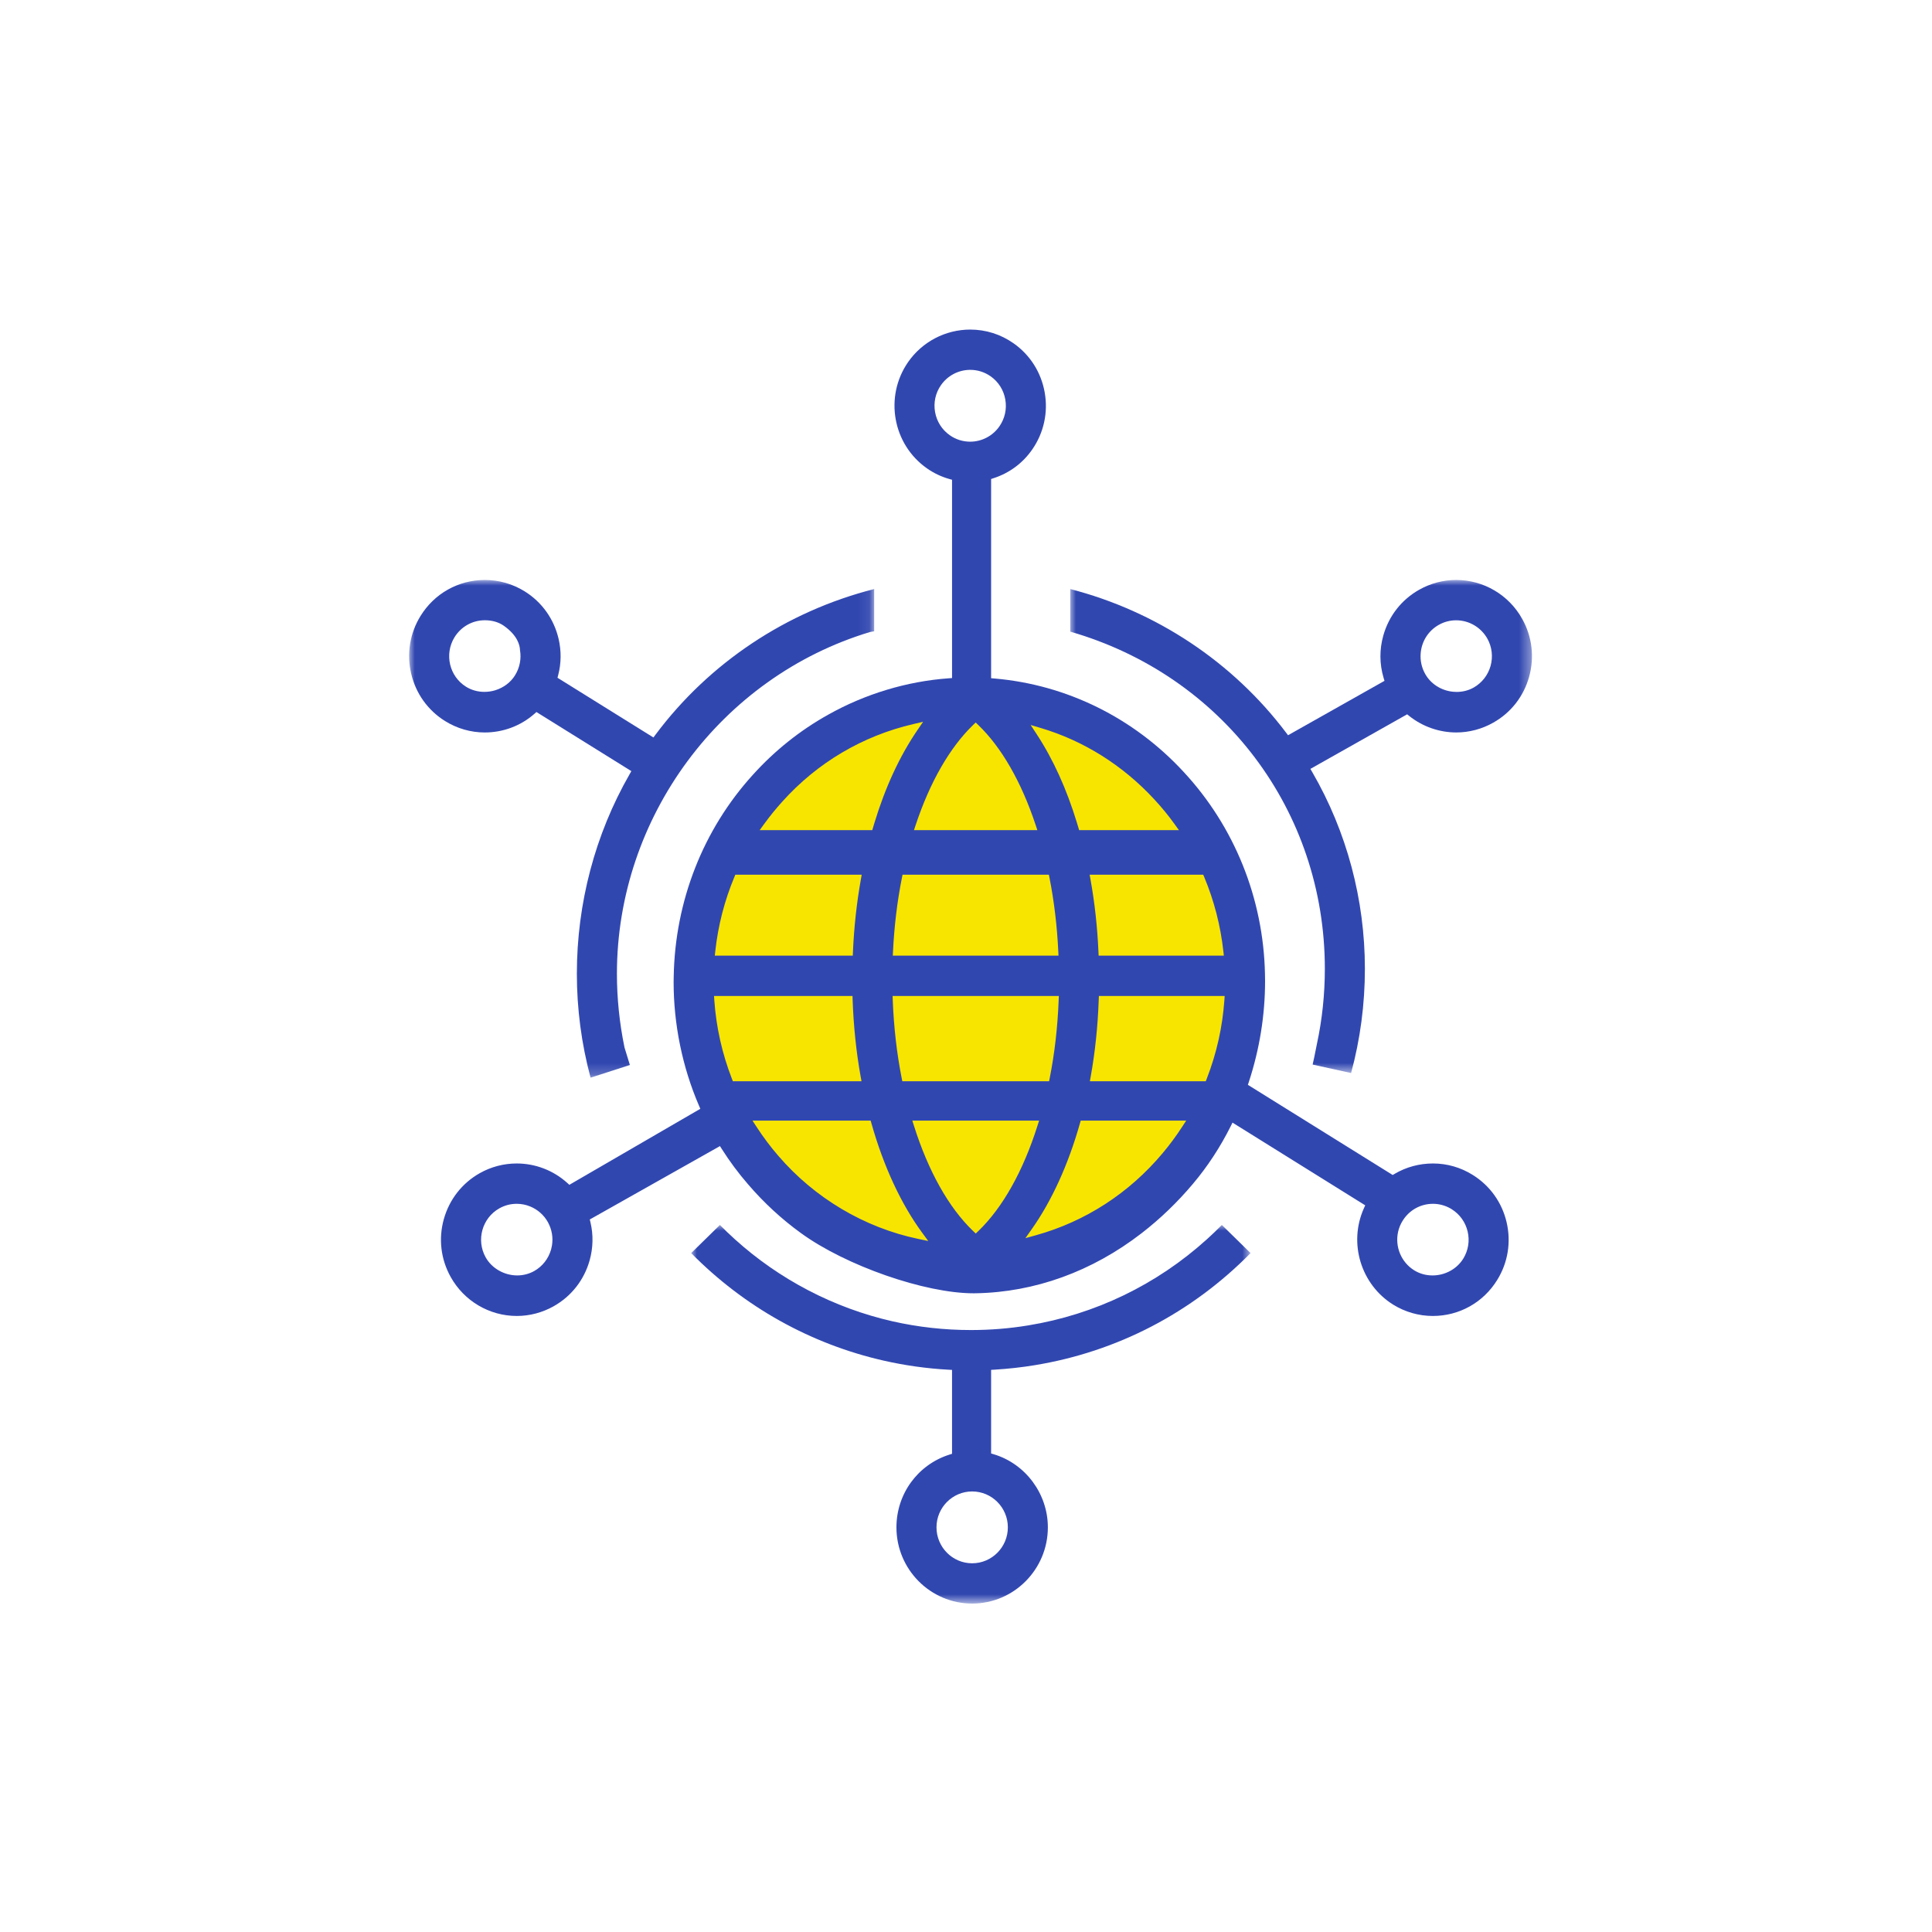
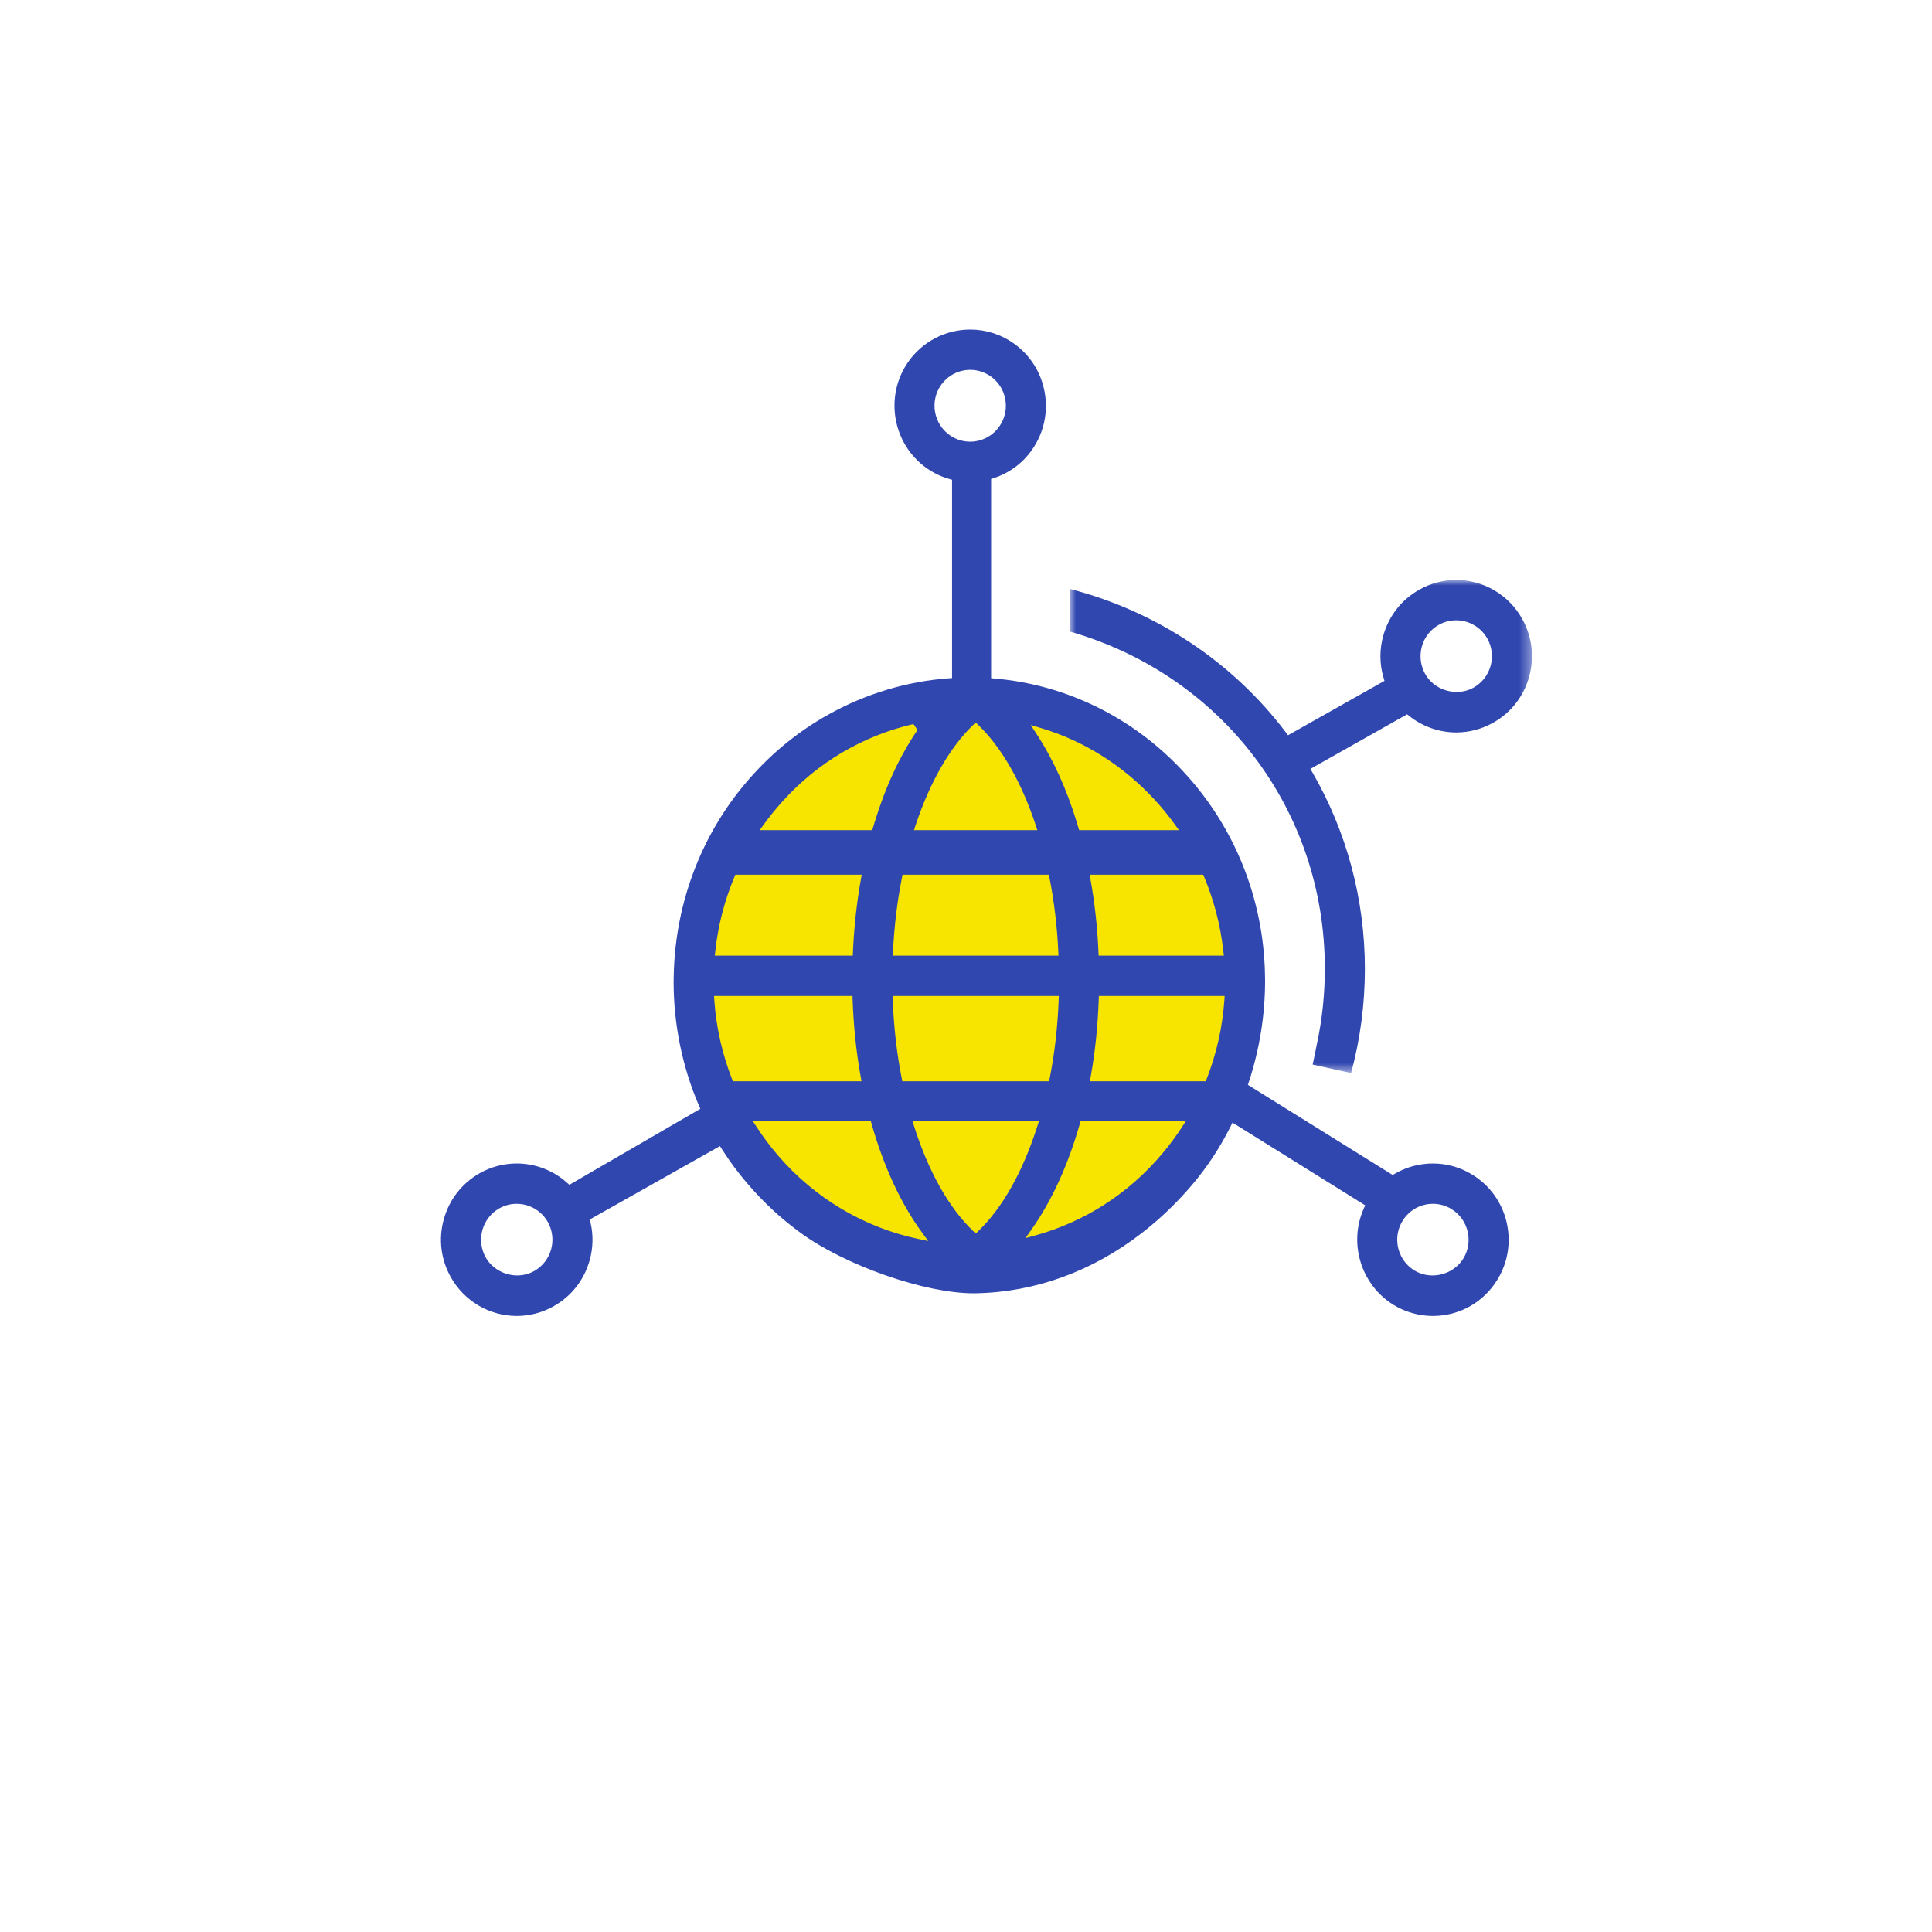
<svg xmlns="http://www.w3.org/2000/svg" xmlns:xlink="http://www.w3.org/1999/xlink" width="170px" height="170px" viewBox="0 0 170 170">
  <title>icon-network-01</title>
  <desc>Created with Sketch.</desc>
  <defs>
-     <polygon id="path-1" points="0 0 40.921 0 40.921 43.793 0 43.793" />
    <polygon id="path-3" points="0 0 49.222 0 49.222 33.314 0 33.314" />
    <polygon id="path-5" points="0 0 40.626 0 40.626 43.386 0 43.386" />
  </defs>
  <g id="icon-network-01" stroke="none" stroke-width="1" fill="none" fill-rule="evenodd">
    <g id="Group-14" transform="translate(36, 29)">
      <path d="M73.863,56.732 C73.863,70.333 62.911,81.36 49.401,81.36 C35.891,81.36 24.939,70.333 24.939,56.732 C24.939,43.13 35.891,32.103 49.401,32.103 C62.911,32.103 73.863,43.13 73.863,56.732" id="Fill-1" fill="#F7E500" />
      <g id="Group-5" transform="translate(0, 22.033)">
        <mask id="mask-2" fill="white">
          <use xlink:href="#path-1" />
        </mask>
        <g id="Clip-4" />
        <path d="M6.665,3.544 C5.57,3.544 4.57,4.104 3.991,5.044 C3.081,6.53 3.539,8.481 5.01,9.396 C5.485,9.691 6.043,9.846 6.624,9.846 C6.95,9.846 7.274,9.799 7.586,9.702 C8.33,9.469 8.949,8.996 9.331,8.367 C9.733,7.712 9.884,6.934 9.756,6.175 C9.746,5.753 9.542,4.88 8.332,4.029 C7.88,3.712 7.304,3.544 6.665,3.544 L6.665,3.544 Z M15.965,43.793 C15.164,40.813 14.759,37.738 14.759,34.646 C14.759,28.459 16.361,22.394 19.391,17.106 L19.555,16.82 L11.203,11.62 L11.015,11.785 C9.816,12.838 8.269,13.418 6.656,13.418 C5.424,13.418 4.214,13.07 3.159,12.411 C1.648,11.47 0.59,9.99 0.181,8.246 C-0.228,6.5 0.061,4.701 0.995,3.18 C2.217,1.189 4.336,0 6.665,0 C7.905,0 9.116,0.347 10.168,1.002 C11.68,1.943 12.739,3.423 13.149,5.17 C13.398,6.226 13.388,7.329 13.118,8.36 L13.055,8.604 L21.496,13.858 L21.681,13.61 C26.404,7.288 33.222,2.751 40.921,0.798 L40.921,4.515 L40.568,4.575 C27.431,8.527 18.284,20.889 18.284,34.646 C18.284,36.796 18.505,38.965 18.943,41.094 L18.943,41.11 L19.424,42.677 L15.965,43.793 Z" id="Fill-3" fill="#3147B0" mask="url(#mask-2)" />
      </g>
      <g id="Group-8" transform="translate(24.818, 78.786)">
        <mask id="mask-4" fill="white">
          <use xlink:href="#path-3" />
        </mask>
        <g id="Clip-7" />
-         <path d="M24.723,23.449 C22.993,23.449 21.586,24.865 21.586,26.607 C21.586,28.351 22.993,29.77 24.723,29.77 C26.455,29.77 27.865,28.351 27.865,26.607 C27.865,24.865 26.455,23.449 24.723,23.449 M24.723,33.314 C21.049,33.314 18.061,30.306 18.061,26.607 C18.061,23.669 19.932,21.099 22.717,20.211 L22.953,20.136 L22.953,12.754 L22.633,12.737 C20.728,12.632 18.813,12.364 16.943,11.939 C10.512,10.477 4.661,7.208 0,2.476 L2.527,0 C2.956,0.434 3.393,0.853 3.829,1.246 C7.767,4.808 12.569,7.309 17.716,8.479 C19.958,8.988 22.28,9.247 24.619,9.247 C26.317,9.247 28.011,9.11 29.656,8.838 C35.527,7.88 40.967,5.256 45.388,1.251 C45.828,0.854 46.267,0.434 46.694,0 L49.222,2.476 C44.03,7.747 37.467,11.156 30.219,12.341 C29.097,12.526 27.916,12.658 26.71,12.732 L26.391,12.751 L26.391,20.107 L26.632,20.18 C29.431,21.023 31.385,23.666 31.385,26.607 C31.385,30.306 28.396,33.314 24.723,33.314" id="Fill-6" fill="#3147B0" mask="url(#mask-4)" />
      </g>
      <g id="Group-11" transform="translate(58.174, 22.032)">
        <mask id="mask-6" fill="white">
          <use xlink:href="#path-5" />
        </mask>
        <g id="Clip-10" />
        <path d="M33.955,3.549 C33.414,3.549 32.9,3.684 32.426,3.951 C31.502,4.471 30.906,5.417 30.832,6.481 C30.785,7.096 30.92,7.71 31.221,8.254 C31.71,9.136 32.625,9.728 33.669,9.835 C33.779,9.846 33.89,9.852 34,9.852 C34.535,9.852 35.053,9.719 35.497,9.467 C36.224,9.054 36.751,8.381 36.983,7.57 C37.21,6.753 37.11,5.899 36.702,5.164 C36.142,4.167 35.09,3.549 33.955,3.549 L33.955,3.549 Z M21.326,42.641 C21.422,42.244 21.51,41.796 21.591,41.388 L21.703,40.829 C22.166,38.682 22.401,36.454 22.401,34.208 C22.401,20.303 13.41,8.415 0,4.546 L0,0.799 C7.573,2.752 14.302,7.225 18.984,13.427 L19.163,13.663 L27.649,8.877 L27.571,8.615 C27.208,7.405 27.199,6.117 27.546,4.889 C28.034,3.159 29.156,1.728 30.704,0.859 C31.699,0.297 32.823,0 33.955,0 C36.369,0 38.598,1.316 39.772,3.434 C40.643,4.994 40.856,6.803 40.373,8.529 C39.89,10.256 38.768,11.688 37.214,12.559 C36.221,13.121 35.097,13.418 33.964,13.418 C32.467,13.418 30.996,12.902 29.821,11.964 L29.643,11.822 L21.129,16.624 L21.303,16.923 C24.327,22.142 25.925,28.118 25.925,34.208 C25.925,37.332 25.517,40.418 24.711,43.386 L21.326,42.641 Z" id="Fill-9" fill="#3147B0" mask="url(#mask-6)" />
      </g>
-       <path d="M49.373,3.544 C48.344,3.544 47.38,4.049 46.794,4.895 C46.313,5.586 46.131,6.425 46.278,7.257 C46.426,8.088 46.886,8.813 47.573,9.297 C48.102,9.668 48.721,9.864 49.365,9.864 C50.391,9.864 51.355,9.359 51.941,8.513 C52.422,7.821 52.605,6.982 52.458,6.148 C52.311,5.316 51.853,4.593 51.166,4.111 C50.637,3.74 50.018,3.544 49.373,3.544 L49.373,3.544 Z M44.376,34.709 C39.902,35.749 35.912,38.109 32.838,41.534 C32.277,42.154 31.738,42.817 31.239,43.504 L30.844,44.046 L40.752,44.046 L40.949,43.388 C41.901,40.257 43.173,37.513 44.731,35.235 L45.226,34.512 L44.376,34.709 Z M49.617,34.8 C47.569,36.781 45.824,39.824 44.57,43.598 L44.421,44.046 L55.278,44.046 L55.13,43.598 C53.877,39.814 52.133,36.771 50.086,34.8 L49.852,34.574 L49.617,34.8 Z M55.202,35.575 C56.655,37.783 57.853,40.415 58.76,43.396 L58.955,44.046 L67.735,44.046 L67.346,43.506 C66.802,42.747 66.198,42.013 65.553,41.322 C62.804,38.345 59.354,36.179 55.581,35.059 L54.69,34.795 L55.202,35.575 Z M28.616,48.176 C27.747,50.255 27.182,52.454 26.937,54.712 L26.895,55.09 L39.038,55.09 L39.052,54.764 C39.146,52.591 39.381,50.44 39.751,48.37 L39.822,47.968 L28.703,47.968 L28.616,48.176 Z M43.361,48.242 C42.947,50.318 42.684,52.501 42.577,54.733 L42.56,55.09 L57.139,55.09 L57.122,54.734 C57.018,52.512 56.757,50.328 56.348,48.243 L56.294,47.968 L43.415,47.968 L43.361,48.242 Z M59.953,48.37 C60.324,50.428 60.561,52.579 60.656,54.765 L60.671,55.09 L71.689,55.09 L71.647,54.712 C71.399,52.455 70.832,50.256 69.963,48.176 L69.875,47.968 L59.881,47.968 L59.953,48.37 Z M26.853,59.004 C27.019,61.379 27.54,63.707 28.403,65.927 L28.487,66.143 L39.806,66.143 L39.733,65.742 C39.344,63.587 39.106,61.308 39.024,58.968 L39.014,58.639 L26.828,58.639 L26.853,59.004 Z M42.554,58.994 C42.646,61.382 42.911,63.695 43.342,65.869 L43.396,66.143 L56.312,66.143 L56.366,65.869 C56.797,63.694 57.063,61.381 57.154,58.994 L57.168,58.639 L42.541,58.639 L42.554,58.994 Z M60.679,58.968 C60.598,61.304 60.36,63.584 59.971,65.742 L59.899,66.143 L70.097,66.143 L70.181,65.927 C71.046,63.71 71.569,61.381 71.735,59.004 L71.76,58.639 L60.691,58.639 L60.679,58.968 Z M44.417,70.049 C45.686,74.063 47.486,77.268 49.623,79.317 L49.856,79.542 L50.091,79.317 C52.225,77.262 54.023,74.057 55.291,70.049 L55.432,69.604 L44.277,69.604 L44.417,70.049 Z M59.023,69.852 C58.008,73.455 56.54,76.676 54.779,79.166 L54.227,79.947 L55.146,79.693 C59.494,78.487 63.35,75.991 66.297,72.477 C66.902,71.76 67.486,70.971 68.032,70.132 L68.376,69.604 L59.093,69.604 L59.023,69.852 Z M30.556,70.132 C31.151,71.047 31.795,71.906 32.473,72.688 C35.675,76.42 40.057,79.023 44.808,80.016 L45.677,80.198 L45.15,79.479 C43.289,76.949 41.744,73.62 40.681,69.852 L40.611,69.604 L30.213,69.604 L30.556,70.132 Z M9.464,76.925 C8.924,76.925 8.409,77.06 7.936,77.326 C6.426,78.177 5.885,80.108 6.731,81.63 C7.271,82.6 8.362,83.227 9.512,83.227 C10.039,83.227 10.554,83.094 11.001,82.843 C11.732,82.431 12.261,81.756 12.492,80.94 C12.524,80.818 12.548,80.708 12.568,80.592 C12.683,79.883 12.559,79.175 12.211,78.541 C11.864,77.918 11.312,77.428 10.656,77.161 C10.289,77.007 9.875,76.925 9.464,76.925 L9.464,76.925 Z M90.089,76.925 C88.99,76.925 87.991,77.486 87.415,78.426 C87.233,78.716 87.1,79.041 87.021,79.388 C86.729,80.708 87.298,82.068 88.435,82.776 C88.91,83.071 89.467,83.228 90.045,83.228 C91.157,83.228 92.195,82.661 92.756,81.749 C93.198,81.028 93.334,80.179 93.14,79.359 C92.945,78.538 92.445,77.841 91.735,77.399 L91.632,77.336 C91.158,77.067 90.624,76.925 90.089,76.925 L90.089,76.925 Z M90.08,86.794 C88.845,86.794 87.634,86.448 86.578,85.791 C83.749,84.023 82.642,80.387 84.006,77.331 L84.128,77.059 L72.45,69.781 L72.284,70.114 C71.368,71.943 70.259,73.637 68.985,75.148 C67.621,76.773 66.096,78.241 64.451,79.513 C60.097,82.88 55.052,84.707 49.86,84.797 L49.665,84.799 C45.381,84.799 38.426,82.373 34.476,79.502 C32.774,78.27 31.206,76.823 29.816,75.201 C28.98,74.238 28.21,73.202 27.522,72.118 L27.35,71.847 L15.896,78.304 L15.956,78.555 C16.217,79.647 16.192,80.805 15.882,81.905 C15.399,83.627 14.277,85.059 12.723,85.936 C11.727,86.498 10.604,86.794 9.473,86.794 C7.063,86.794 4.833,85.479 3.655,83.359 C2.784,81.798 2.571,79.989 3.055,78.265 C3.542,76.537 4.664,75.104 6.214,74.23 C7.202,73.671 8.326,73.376 9.464,73.376 C11.109,73.376 12.69,73.984 13.915,75.088 L14.098,75.254 L25.624,68.565 L25.503,68.286 C24.044,64.899 23.273,61.138 23.273,57.41 C23.273,57.241 23.273,57.072 23.281,56.909 C23.4,50.29 25.867,44.003 30.23,39.194 C32.151,37.062 34.383,35.277 36.866,33.89 C40.121,32.062 43.784,30.954 47.458,30.686 L47.772,30.663 L47.772,13.216 L47.525,13.145 C46.826,12.948 46.164,12.633 45.56,12.209 C42.545,10.092 41.801,5.899 43.902,2.864 C45.146,1.071 47.191,0 49.374,0 C50.74,0 52.056,0.416 53.179,1.204 C54.637,2.227 55.612,3.763 55.925,5.529 C56.237,7.295 55.849,9.076 54.833,10.544 C54.003,11.744 52.831,12.617 51.443,13.071 L51.209,13.147 L51.209,30.677 L51.519,30.704 C57.848,31.248 63.748,34.159 68.132,38.901 C72.619,43.724 75.167,50.045 75.307,56.7 C75.316,56.871 75.316,57.086 75.316,57.318 C75.316,60.319 74.835,63.309 73.888,66.202 L73.804,66.457 L86.546,74.39 L86.721,74.287 C87.73,73.691 88.894,73.376 90.089,73.376 C91.329,73.376 92.538,73.724 93.587,74.382 C95.101,75.325 96.16,76.803 96.568,78.545 C96.976,80.292 96.687,82.092 95.75,83.613 C94.528,85.605 92.409,86.794 90.08,86.794 L90.08,86.794 Z" id="Fill-12" fill="#3147B0" />
+       <path d="M49.373,3.544 C48.344,3.544 47.38,4.049 46.794,4.895 C46.313,5.586 46.131,6.425 46.278,7.257 C46.426,8.088 46.886,8.813 47.573,9.297 C48.102,9.668 48.721,9.864 49.365,9.864 C50.391,9.864 51.355,9.359 51.941,8.513 C52.422,7.821 52.605,6.982 52.458,6.148 C52.311,5.316 51.853,4.593 51.166,4.111 C50.637,3.74 50.018,3.544 49.373,3.544 L49.373,3.544 Z M44.376,34.709 C39.902,35.749 35.912,38.109 32.838,41.534 C32.277,42.154 31.738,42.817 31.239,43.504 L30.844,44.046 L40.752,44.046 L40.949,43.388 C41.901,40.257 43.173,37.513 44.731,35.235 L44.376,34.709 Z M49.617,34.8 C47.569,36.781 45.824,39.824 44.57,43.598 L44.421,44.046 L55.278,44.046 L55.13,43.598 C53.877,39.814 52.133,36.771 50.086,34.8 L49.852,34.574 L49.617,34.8 Z M55.202,35.575 C56.655,37.783 57.853,40.415 58.76,43.396 L58.955,44.046 L67.735,44.046 L67.346,43.506 C66.802,42.747 66.198,42.013 65.553,41.322 C62.804,38.345 59.354,36.179 55.581,35.059 L54.69,34.795 L55.202,35.575 Z M28.616,48.176 C27.747,50.255 27.182,52.454 26.937,54.712 L26.895,55.09 L39.038,55.09 L39.052,54.764 C39.146,52.591 39.381,50.44 39.751,48.37 L39.822,47.968 L28.703,47.968 L28.616,48.176 Z M43.361,48.242 C42.947,50.318 42.684,52.501 42.577,54.733 L42.56,55.09 L57.139,55.09 L57.122,54.734 C57.018,52.512 56.757,50.328 56.348,48.243 L56.294,47.968 L43.415,47.968 L43.361,48.242 Z M59.953,48.37 C60.324,50.428 60.561,52.579 60.656,54.765 L60.671,55.09 L71.689,55.09 L71.647,54.712 C71.399,52.455 70.832,50.256 69.963,48.176 L69.875,47.968 L59.881,47.968 L59.953,48.37 Z M26.853,59.004 C27.019,61.379 27.54,63.707 28.403,65.927 L28.487,66.143 L39.806,66.143 L39.733,65.742 C39.344,63.587 39.106,61.308 39.024,58.968 L39.014,58.639 L26.828,58.639 L26.853,59.004 Z M42.554,58.994 C42.646,61.382 42.911,63.695 43.342,65.869 L43.396,66.143 L56.312,66.143 L56.366,65.869 C56.797,63.694 57.063,61.381 57.154,58.994 L57.168,58.639 L42.541,58.639 L42.554,58.994 Z M60.679,58.968 C60.598,61.304 60.36,63.584 59.971,65.742 L59.899,66.143 L70.097,66.143 L70.181,65.927 C71.046,63.71 71.569,61.381 71.735,59.004 L71.76,58.639 L60.691,58.639 L60.679,58.968 Z M44.417,70.049 C45.686,74.063 47.486,77.268 49.623,79.317 L49.856,79.542 L50.091,79.317 C52.225,77.262 54.023,74.057 55.291,70.049 L55.432,69.604 L44.277,69.604 L44.417,70.049 Z M59.023,69.852 C58.008,73.455 56.54,76.676 54.779,79.166 L54.227,79.947 L55.146,79.693 C59.494,78.487 63.35,75.991 66.297,72.477 C66.902,71.76 67.486,70.971 68.032,70.132 L68.376,69.604 L59.093,69.604 L59.023,69.852 Z M30.556,70.132 C31.151,71.047 31.795,71.906 32.473,72.688 C35.675,76.42 40.057,79.023 44.808,80.016 L45.677,80.198 L45.15,79.479 C43.289,76.949 41.744,73.62 40.681,69.852 L40.611,69.604 L30.213,69.604 L30.556,70.132 Z M9.464,76.925 C8.924,76.925 8.409,77.06 7.936,77.326 C6.426,78.177 5.885,80.108 6.731,81.63 C7.271,82.6 8.362,83.227 9.512,83.227 C10.039,83.227 10.554,83.094 11.001,82.843 C11.732,82.431 12.261,81.756 12.492,80.94 C12.524,80.818 12.548,80.708 12.568,80.592 C12.683,79.883 12.559,79.175 12.211,78.541 C11.864,77.918 11.312,77.428 10.656,77.161 C10.289,77.007 9.875,76.925 9.464,76.925 L9.464,76.925 Z M90.089,76.925 C88.99,76.925 87.991,77.486 87.415,78.426 C87.233,78.716 87.1,79.041 87.021,79.388 C86.729,80.708 87.298,82.068 88.435,82.776 C88.91,83.071 89.467,83.228 90.045,83.228 C91.157,83.228 92.195,82.661 92.756,81.749 C93.198,81.028 93.334,80.179 93.14,79.359 C92.945,78.538 92.445,77.841 91.735,77.399 L91.632,77.336 C91.158,77.067 90.624,76.925 90.089,76.925 L90.089,76.925 Z M90.08,86.794 C88.845,86.794 87.634,86.448 86.578,85.791 C83.749,84.023 82.642,80.387 84.006,77.331 L84.128,77.059 L72.45,69.781 L72.284,70.114 C71.368,71.943 70.259,73.637 68.985,75.148 C67.621,76.773 66.096,78.241 64.451,79.513 C60.097,82.88 55.052,84.707 49.86,84.797 L49.665,84.799 C45.381,84.799 38.426,82.373 34.476,79.502 C32.774,78.27 31.206,76.823 29.816,75.201 C28.98,74.238 28.21,73.202 27.522,72.118 L27.35,71.847 L15.896,78.304 L15.956,78.555 C16.217,79.647 16.192,80.805 15.882,81.905 C15.399,83.627 14.277,85.059 12.723,85.936 C11.727,86.498 10.604,86.794 9.473,86.794 C7.063,86.794 4.833,85.479 3.655,83.359 C2.784,81.798 2.571,79.989 3.055,78.265 C3.542,76.537 4.664,75.104 6.214,74.23 C7.202,73.671 8.326,73.376 9.464,73.376 C11.109,73.376 12.69,73.984 13.915,75.088 L14.098,75.254 L25.624,68.565 L25.503,68.286 C24.044,64.899 23.273,61.138 23.273,57.41 C23.273,57.241 23.273,57.072 23.281,56.909 C23.4,50.29 25.867,44.003 30.23,39.194 C32.151,37.062 34.383,35.277 36.866,33.89 C40.121,32.062 43.784,30.954 47.458,30.686 L47.772,30.663 L47.772,13.216 L47.525,13.145 C46.826,12.948 46.164,12.633 45.56,12.209 C42.545,10.092 41.801,5.899 43.902,2.864 C45.146,1.071 47.191,0 49.374,0 C50.74,0 52.056,0.416 53.179,1.204 C54.637,2.227 55.612,3.763 55.925,5.529 C56.237,7.295 55.849,9.076 54.833,10.544 C54.003,11.744 52.831,12.617 51.443,13.071 L51.209,13.147 L51.209,30.677 L51.519,30.704 C57.848,31.248 63.748,34.159 68.132,38.901 C72.619,43.724 75.167,50.045 75.307,56.7 C75.316,56.871 75.316,57.086 75.316,57.318 C75.316,60.319 74.835,63.309 73.888,66.202 L73.804,66.457 L86.546,74.39 L86.721,74.287 C87.73,73.691 88.894,73.376 90.089,73.376 C91.329,73.376 92.538,73.724 93.587,74.382 C95.101,75.325 96.16,76.803 96.568,78.545 C96.976,80.292 96.687,82.092 95.75,83.613 C94.528,85.605 92.409,86.794 90.08,86.794 L90.08,86.794 Z" id="Fill-12" fill="#3147B0" />
    </g>
  </g>
</svg>